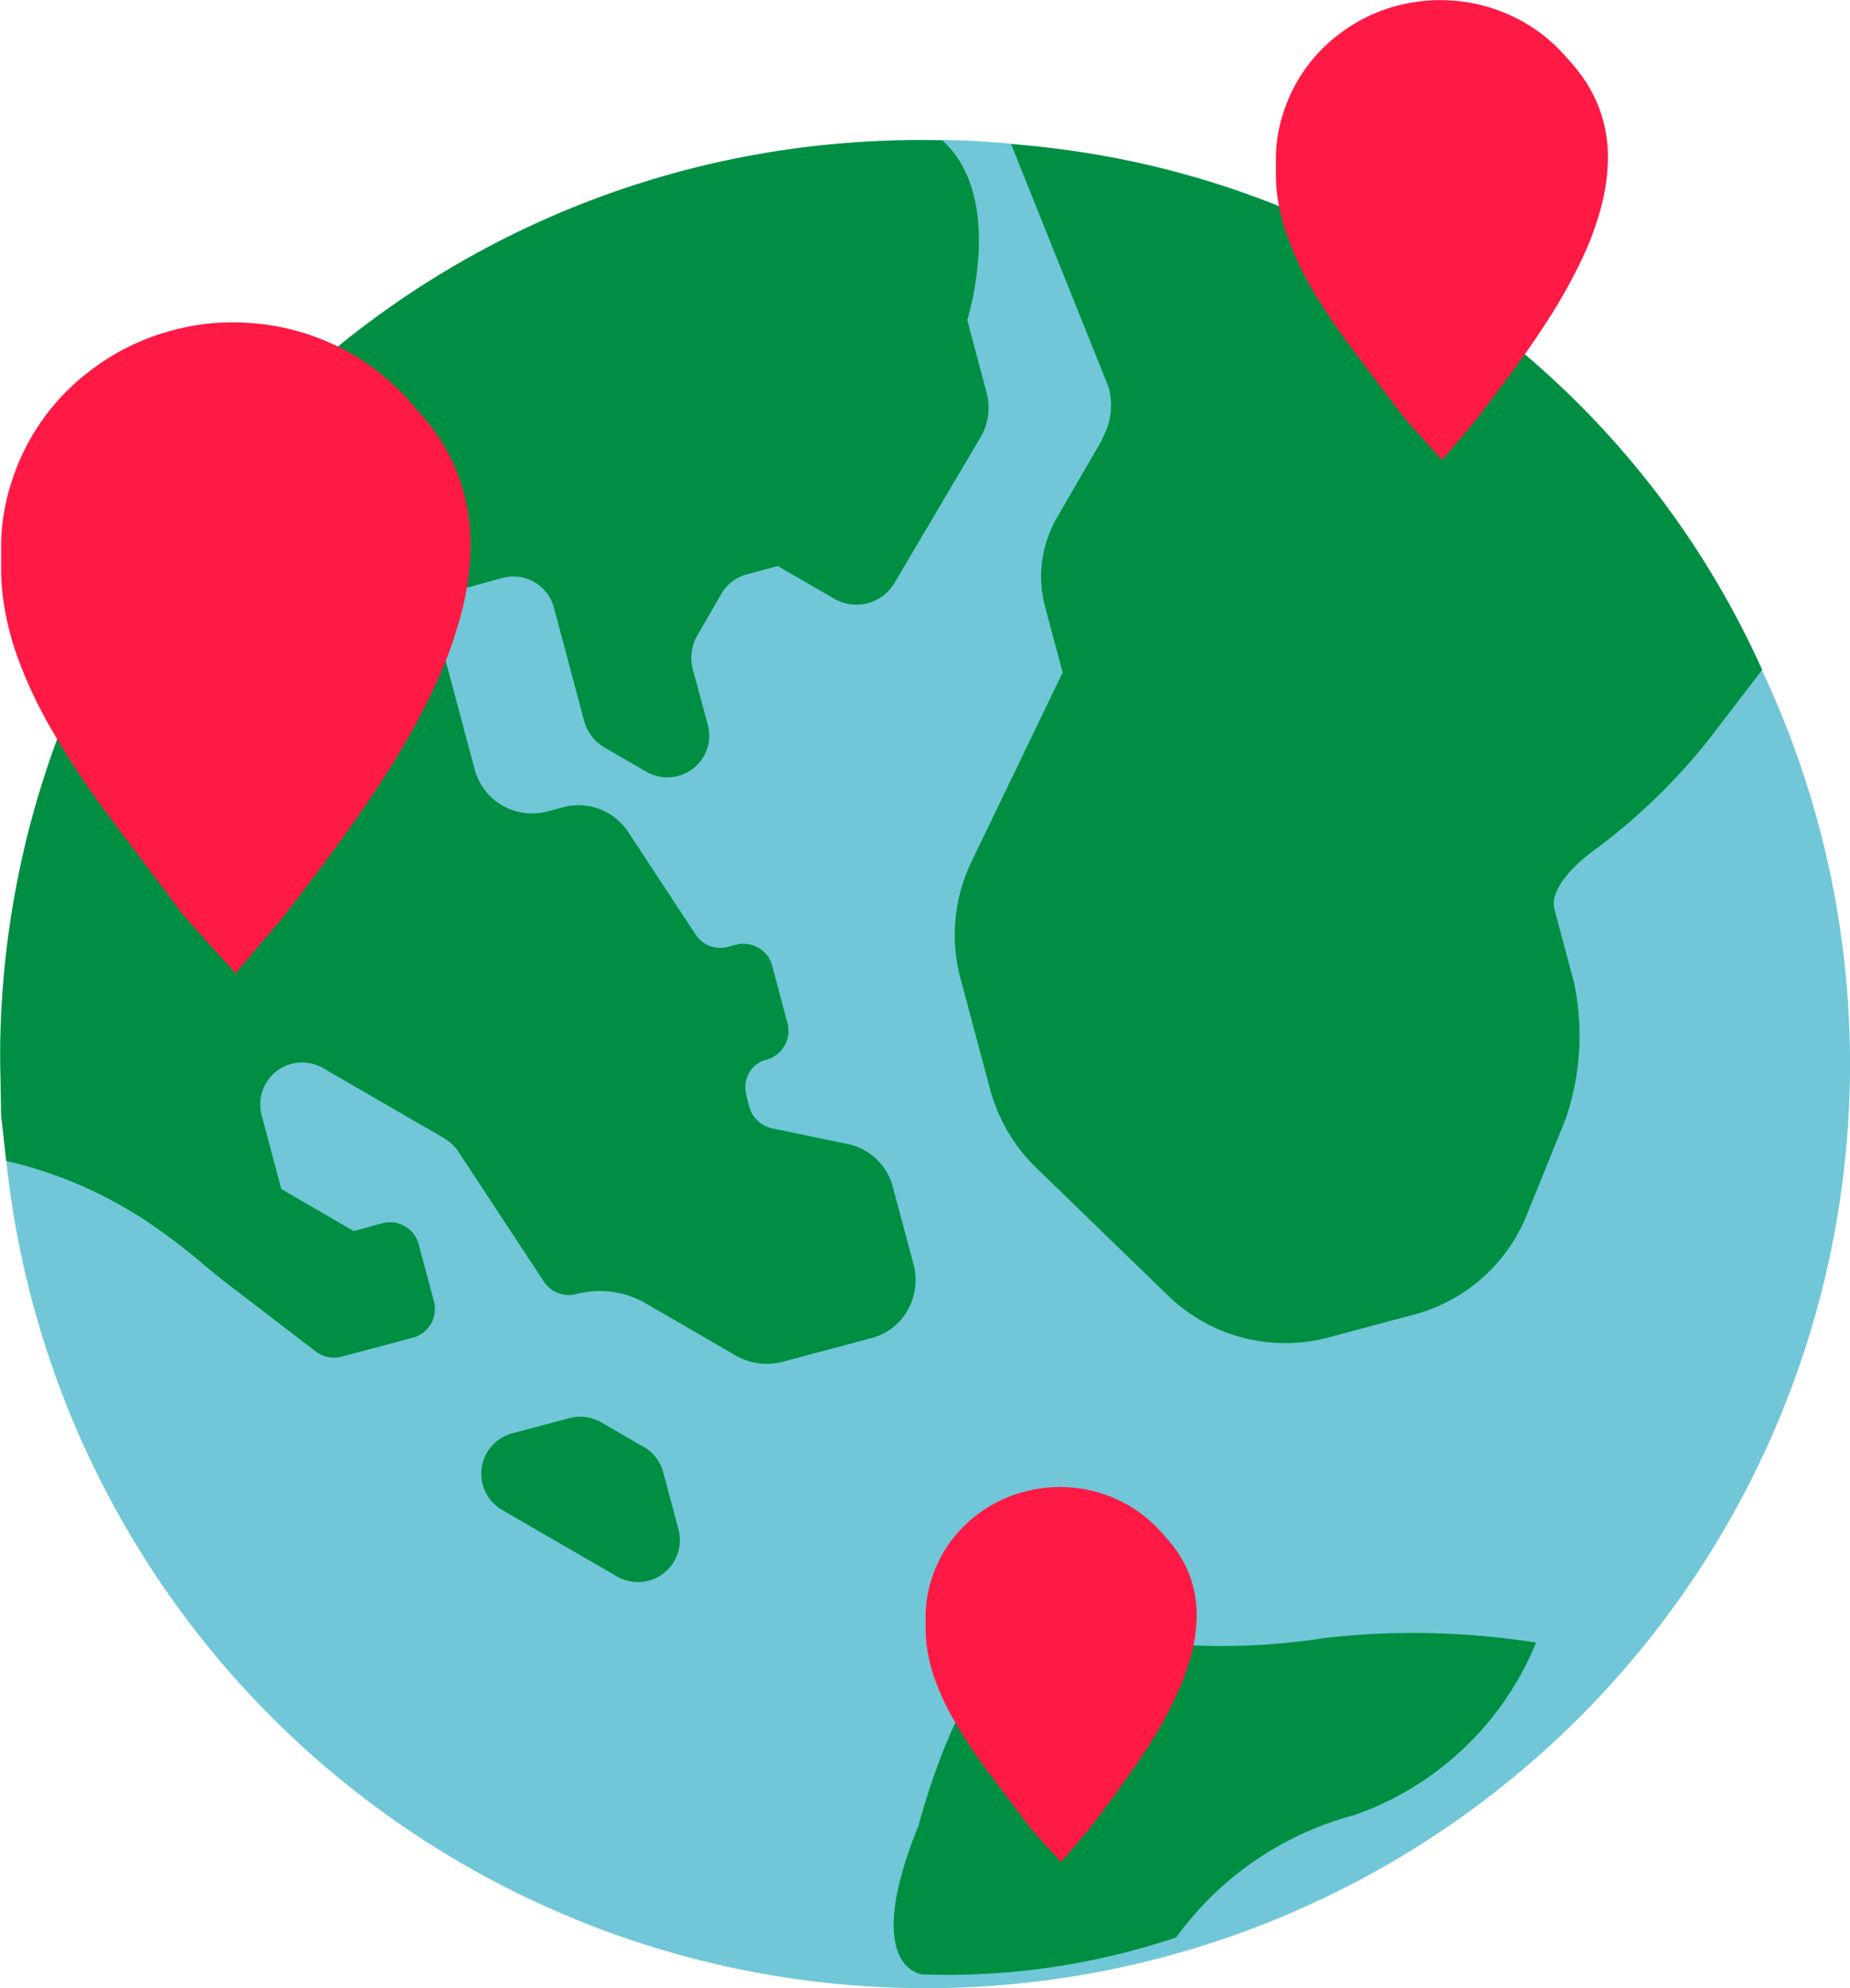
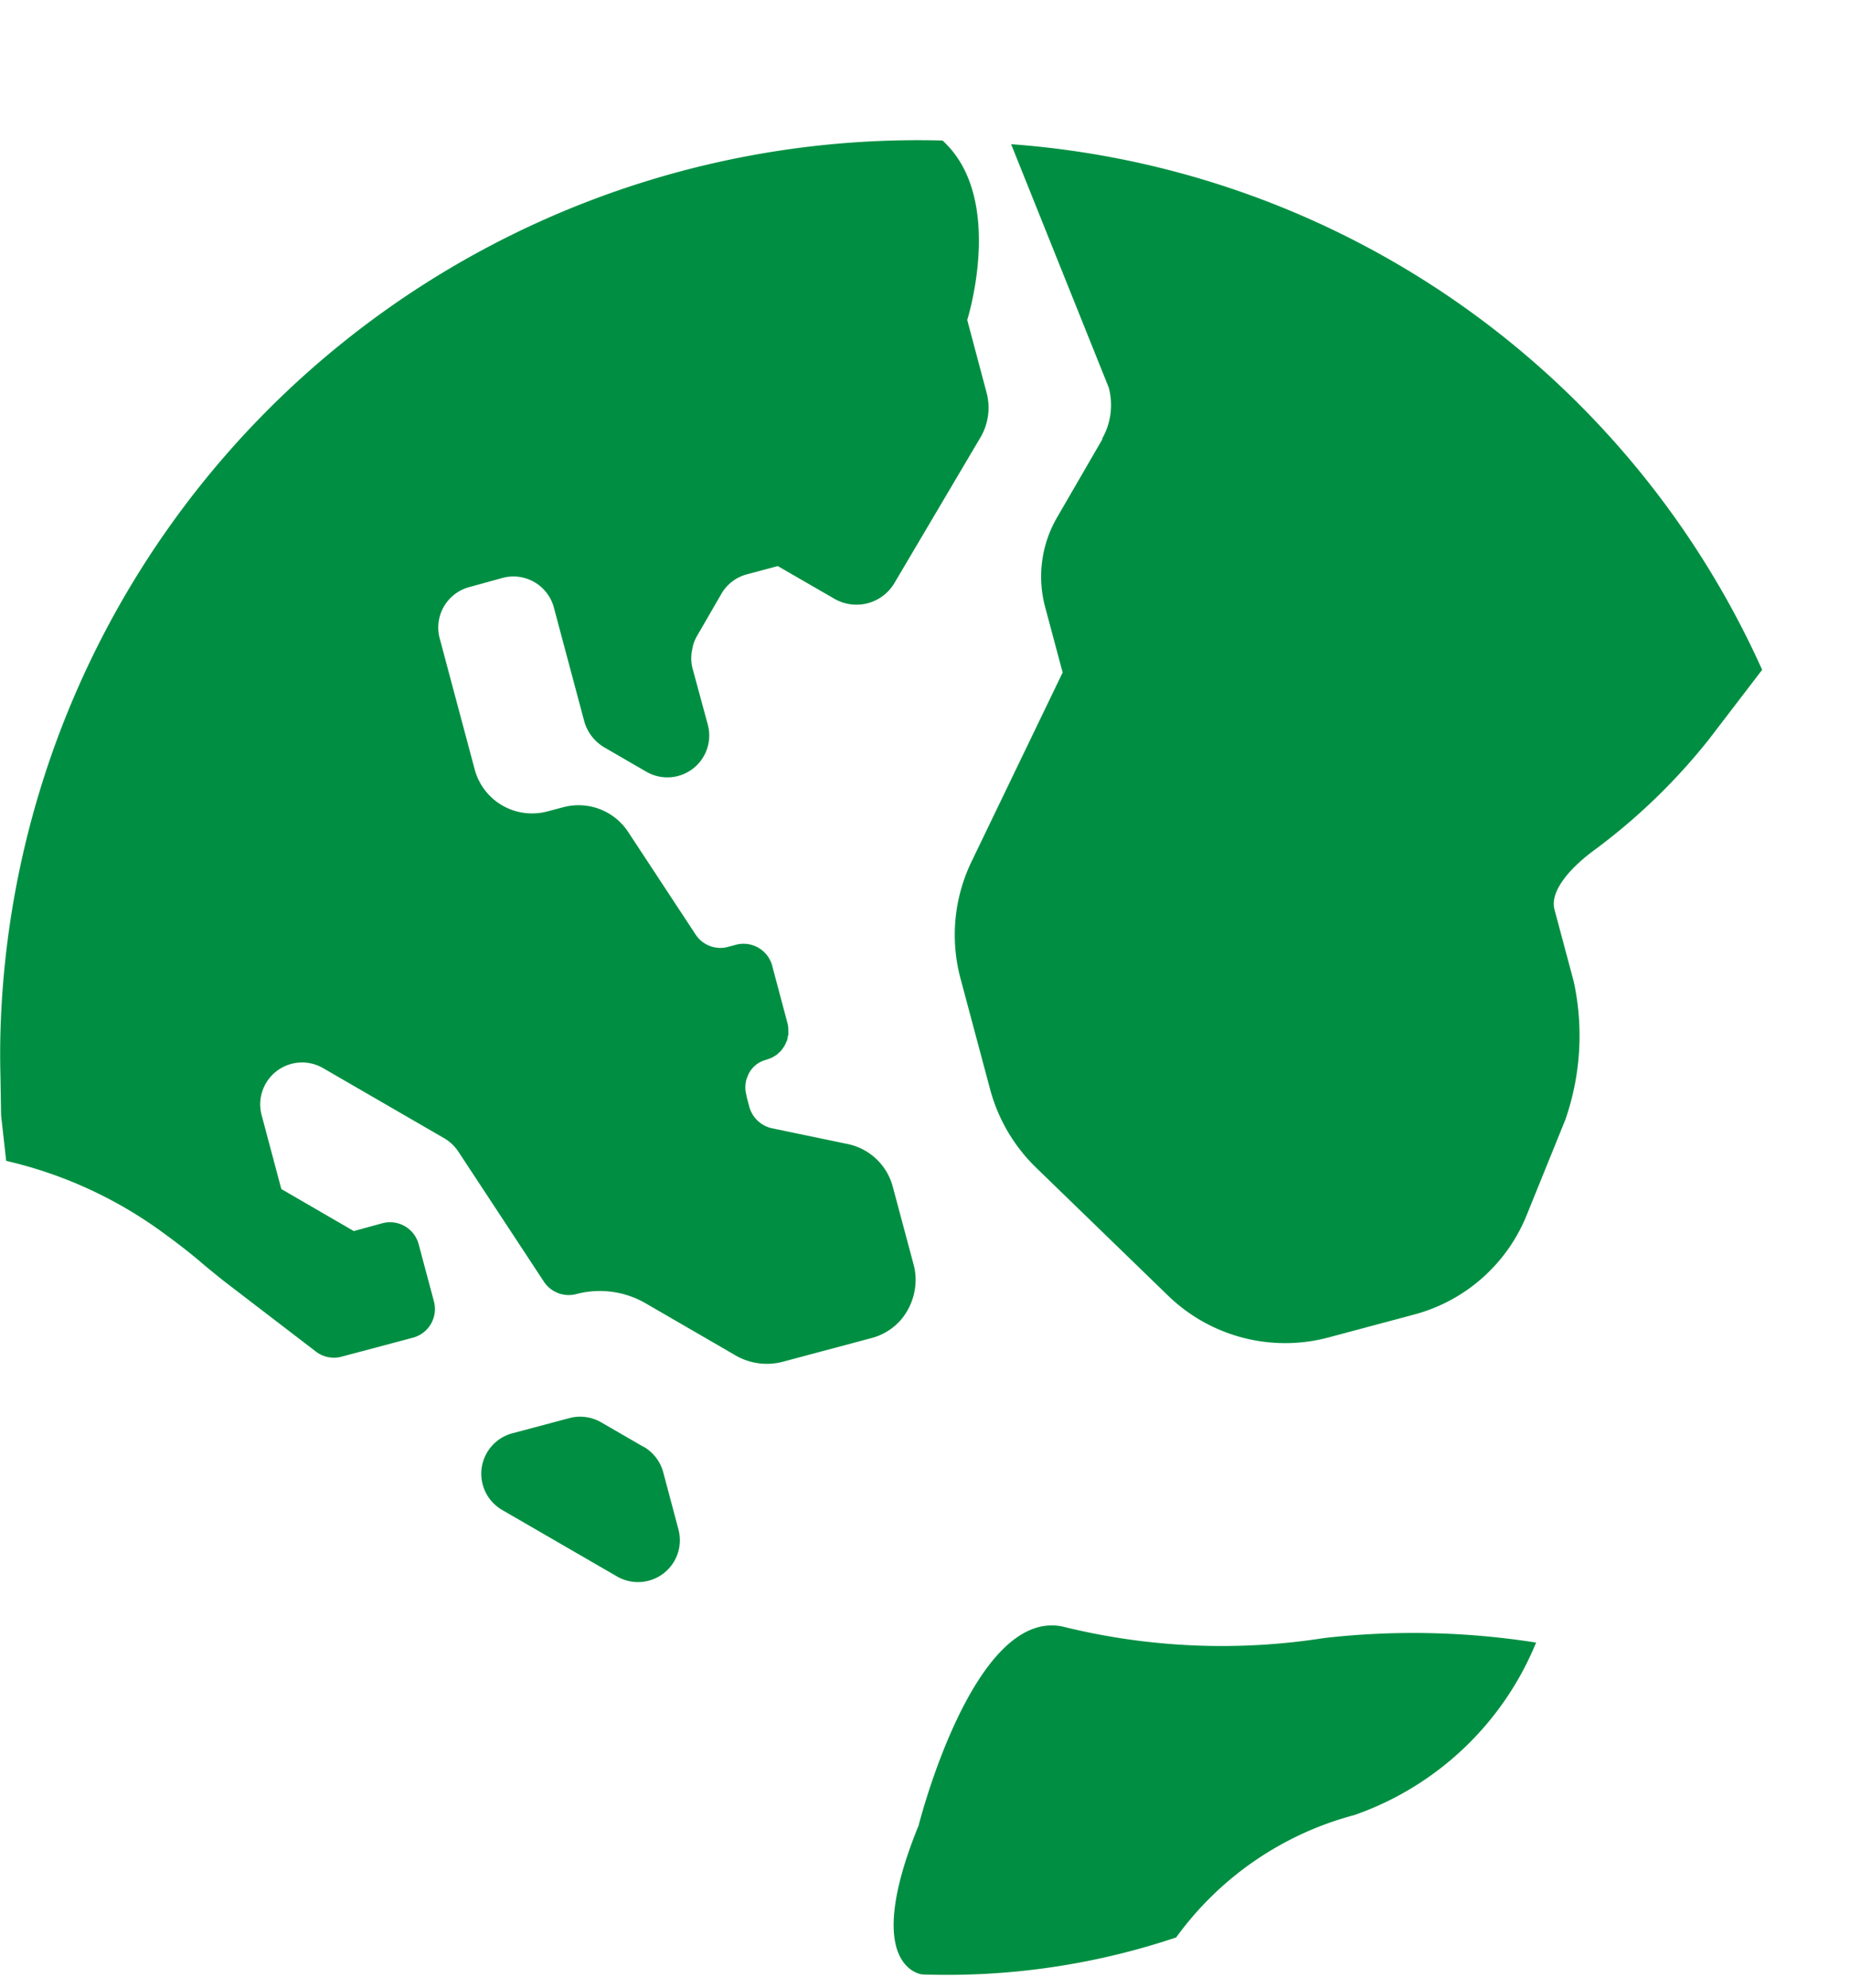
<svg xmlns="http://www.w3.org/2000/svg" width="46.96" height="50.478" viewBox="0 0 46.96 50.478">
  <g id="additional-dc-location" transform="translate(0.01 -0.005)">
    <g id="Group_45809" data-name="Group 45809" transform="translate(-0.01 3.553)">
-       <circle id="Ellipse_5876" data-name="Ellipse 5876" cx="23.465" cy="23.465" r="23.465" transform="translate(0.031 0)" fill="#71c7d7" />
      <path id="Path_86807" data-name="Path 86807" d="M14.663,21.345a1.485,1.485,0,0,1,.045.371,1.474,1.474,0,0,0-.045-.371M6.553,7.969a1.065,1.065,0,0,1-.235-.42,1.061,1.061,0,0,0,.235.42M11.5,15.338v0m-.411-1.6a.746.746,0,0,0-.235-.371.746.746,0,0,1,.235.383ZM6.813,8.2l1.077.624L6.813,8.2m4.252,7.857L11,16.084l.066-.026M9.082,5.561a1.047,1.047,0,0,0-.031.131,1.049,1.049,0,0,1,.031-.131m1.352,10.992c0,.016-.014.031-.019.047l.019-.047m.366,7.275a1.5,1.5,0,0,1-.645-.192,1.5,1.5,0,0,0,.645.192m.5-7.955-.047.045a.422.422,0,0,0,.047-.045m-.894,1.173a.814.814,0,0,1,0-.439.744.744,0,0,0-.012.42Zm.786-1.065-.056.035a.664.664,0,0,0,.056-.035M9.08,5.556a1.063,1.063,0,0,1,.084-.185,1.044,1.044,0,0,0-.084.183M14.642,22.12a1.49,1.49,0,0,1-.08.218,1.49,1.49,0,0,0,.08-.218m-3.163-6.634a.085.085,0,0,1-.014.056.085.085,0,0,1,.014-.056m-.1.272-.038.052.038-.052m-1.427-2.5a.756.756,0,0,1-.826-.314.746.746,0,0,0,.824.314m1.49,2.373c0,.019-.016.035-.026.054,0-.019.019-.035.026-.054" transform="translate(8.534 7.233)" fill="#04a6b0" />
      <path id="Path_86808" data-name="Path 86808" d="M23.3,42.818s1.382-5.545,3.659-5.078a16.772,16.772,0,0,0,6.653.291,20.02,20.02,0,0,1,5.369.117,7.744,7.744,0,0,1-4.607,4.377,8.169,8.169,0,0,0-4.529,3.109,18.272,18.272,0,0,1-6.449.939s-1.558-.155-.1-3.755m-6.972-9.64-1.079-.624a1.068,1.068,0,0,0-.8-.106l-1.453.387a1.063,1.063,0,0,0-.258,1.945l2.919,1.69a1.063,1.063,0,0,0,1.558-1.194l-.387-1.453a1.068,1.068,0,0,0-.493-.645M27.974,7.592,26.819,9.586a2.992,2.992,0,0,0-.3,2.272l.444,1.661-2.321,4.818a4.283,4.283,0,0,0-.272,2.95l.756,2.83a4.33,4.33,0,0,0,1.157,1.967l3.37,3.269A4.269,4.269,0,0,0,33.716,30.4l2.168-.58a4.264,4.264,0,0,0,2.861-2.532l.979-2.417a6.5,6.5,0,0,0,.214-3.5l-.49-1.833c-.122-.455.371-1.03.967-1.478a15.4,15.4,0,0,0,2.95-2.84l1.354-1.769A22.716,22.716,0,0,0,25.655.106l2.478,6.179a1.72,1.72,0,0,1-.169,1.3M.017,24.763l.129,1.155A10.87,10.87,0,0,1,4.2,27.795q.43.312.838.652c.1.092.551.458.657.54L8,30.754a.751.751,0,0,0,.657.136l1.814-.483a.753.753,0,0,0,.533-.92l-.387-1.45A.753.753,0,0,0,9.7,27.5L8.97,27.7,7.13,26.633l-.5-1.877a1.063,1.063,0,0,1,1.558-1.194l3.081,1.784a1.094,1.094,0,0,1,.352.333l2.175,3.307a.756.756,0,0,0,.821.314,2.323,2.323,0,0,1,1.762.235l2.309,1.338a1.586,1.586,0,0,0,1.143.153l2.29-.612a1.49,1.49,0,0,0,.744-.469,1.584,1.584,0,0,0,.366-1,1.485,1.485,0,0,0-.045-.371l-.535-2a1.5,1.5,0,0,0-1.145-1.084l-1.924-.4a.765.765,0,0,1-.573-.547l-.07-.263v-.019a.744.744,0,0,1,0-.42c0-.016.014-.031.019-.047a.678.678,0,0,1,.469-.439l.089-.031.066-.026.07-.042q.029-.016.056-.035l.061-.056a.423.423,0,0,0,.047-.045.758.758,0,0,0,.049-.068.4.4,0,0,0,.035-.052.741.741,0,0,0,.038-.077c0-.019.019-.035.026-.054a.754.754,0,0,0,.021-.087A.085.085,0,0,1,20,22.716a.734.734,0,0,0,0-.1v-.049a.746.746,0,0,0-.023-.15l-.387-1.453a.753.753,0,0,0-.92-.533l-.2.054a.746.746,0,0,1-.824-.314L15.93,17.561a1.507,1.507,0,0,0-1.643-.622l-.408.108a1.507,1.507,0,0,1-1.84-1.065l-.889-3.33a1.063,1.063,0,0,1,.746-1.3l.852-.235a1.063,1.063,0,0,1,1.3.751l.774,2.9a1.122,1.122,0,0,0,.5.648l1.077.624a1.063,1.063,0,0,0,1.558-1.192L17.564,13.4a1.061,1.061,0,0,1,0-.486,1.1,1.1,0,0,1,.031-.131,1.042,1.042,0,0,1,.082-.183l.624-1.079a1.058,1.058,0,0,1,.643-.493l.788-.211,1.439.831a1.119,1.119,0,0,0,1.518-.394l2.182-3.694a1.483,1.483,0,0,0,.16-1.15l-.49-1.842s.981-3.093-.627-4.555A23.291,23.291,0,0,0,0,22.665q-.014.54,0,1.082" transform="translate(0.011 0.007)" fill="#008f42" />
    </g>
-     <path id="Path_86809" data-name="Path 86809" d="M5.958,24.723c-.4-.448-.81-.887-1.2-1.338-.214-.235-.4-.509-.6-.77-.5-.664-1-1.326-1.5-1.995a22.275,22.275,0,0,1-1.328-2.006A11.426,11.426,0,0,1,.405,16.66a7.291,7.291,0,0,1-.324-1.253A5.7,5.7,0,0,1,0,14.522v-.746a5.341,5.341,0,0,1,.253-1.5A5.7,5.7,0,0,1,2.3,9.387,5.888,5.888,0,0,1,4.322,8.4,6.264,6.264,0,0,1,5.1,8.24,5.881,5.881,0,0,1,6.23,8.2a5.944,5.944,0,0,1,2.025.469,5.85,5.85,0,0,1,2.159,1.577c.155.181.317.357.469.547a4.891,4.891,0,0,1,.911,1.924,5.217,5.217,0,0,1,.106.7,5.536,5.536,0,0,1,0,.833,7.172,7.172,0,0,1-.2,1.253,10.767,10.767,0,0,1-.69,1.92A18.973,18.973,0,0,1,9.757,19.68c-.53.835-1.11,1.643-1.7,2.429-.284.375-.568.753-.857,1.124-.145.188-.3.364-.455.544L6,24.653ZM26.9,47.278c-.235-.258-.469-.512-.692-.77-.122-.141-.235-.293-.345-.444-.289-.383-.577-.763-.864-1.148a12.833,12.833,0,0,1-.765-1.155,6.571,6.571,0,0,1-.533-1.124,4.2,4.2,0,0,1-.188-.72,3.286,3.286,0,0,1-.045-.509v-.429a3.074,3.074,0,0,1,.145-.866,3.285,3.285,0,0,1,1.173-1.661,3.391,3.391,0,0,1,1.173-.57,3.6,3.6,0,0,1,.448-.092,3.386,3.386,0,0,1,.659-.026,3.424,3.424,0,0,1,1.173.272,3.37,3.37,0,0,1,1.244.908c.089.1.183.207.268.314a2.816,2.816,0,0,1,.526,1.108,3.006,3.006,0,0,1,.061.411,3.187,3.187,0,0,1,0,.469,4.128,4.128,0,0,1-.115.72,6.2,6.2,0,0,1-.4,1.105,10.927,10.927,0,0,1-.72,1.3q-.7,1.057-1.474,2.056c-.084.108-.176.209-.263.312l-.427.5Zm9.68-35.593c-.286-.317-.573-.627-.85-.939-.15-.174-.286-.361-.425-.544L34.243,8.794A15.757,15.757,0,0,1,33.3,7.386,8.082,8.082,0,0,1,32.649,6a5.163,5.163,0,0,1-.235-.887,4.034,4.034,0,0,1-.056-.627V3.962A3.776,3.776,0,0,1,32.537,2.9,4.034,4.034,0,0,1,33.982.857a4.163,4.163,0,0,1,1.429-.7,4.428,4.428,0,0,1,.551-.11,4.158,4.158,0,0,1,.81-.031A4.205,4.205,0,0,1,38.2.346,4.137,4.137,0,0,1,39.732,1.46a4.525,4.525,0,0,1,.326.387A3.459,3.459,0,0,1,40.7,3.209a3.694,3.694,0,0,1,.075.5,3.912,3.912,0,0,1,0,.589,5.068,5.068,0,0,1-.141.887,7.618,7.618,0,0,1-.488,1.356,13.421,13.421,0,0,1-.887,1.593c-.375.591-.786,1.159-1.206,1.718-.2.265-.4.533-.605.8-.1.131-.216.256-.322.385l-.526.62Z" transform="translate(0.019 0)" fill="#ff1945" />
  </g>
</svg>